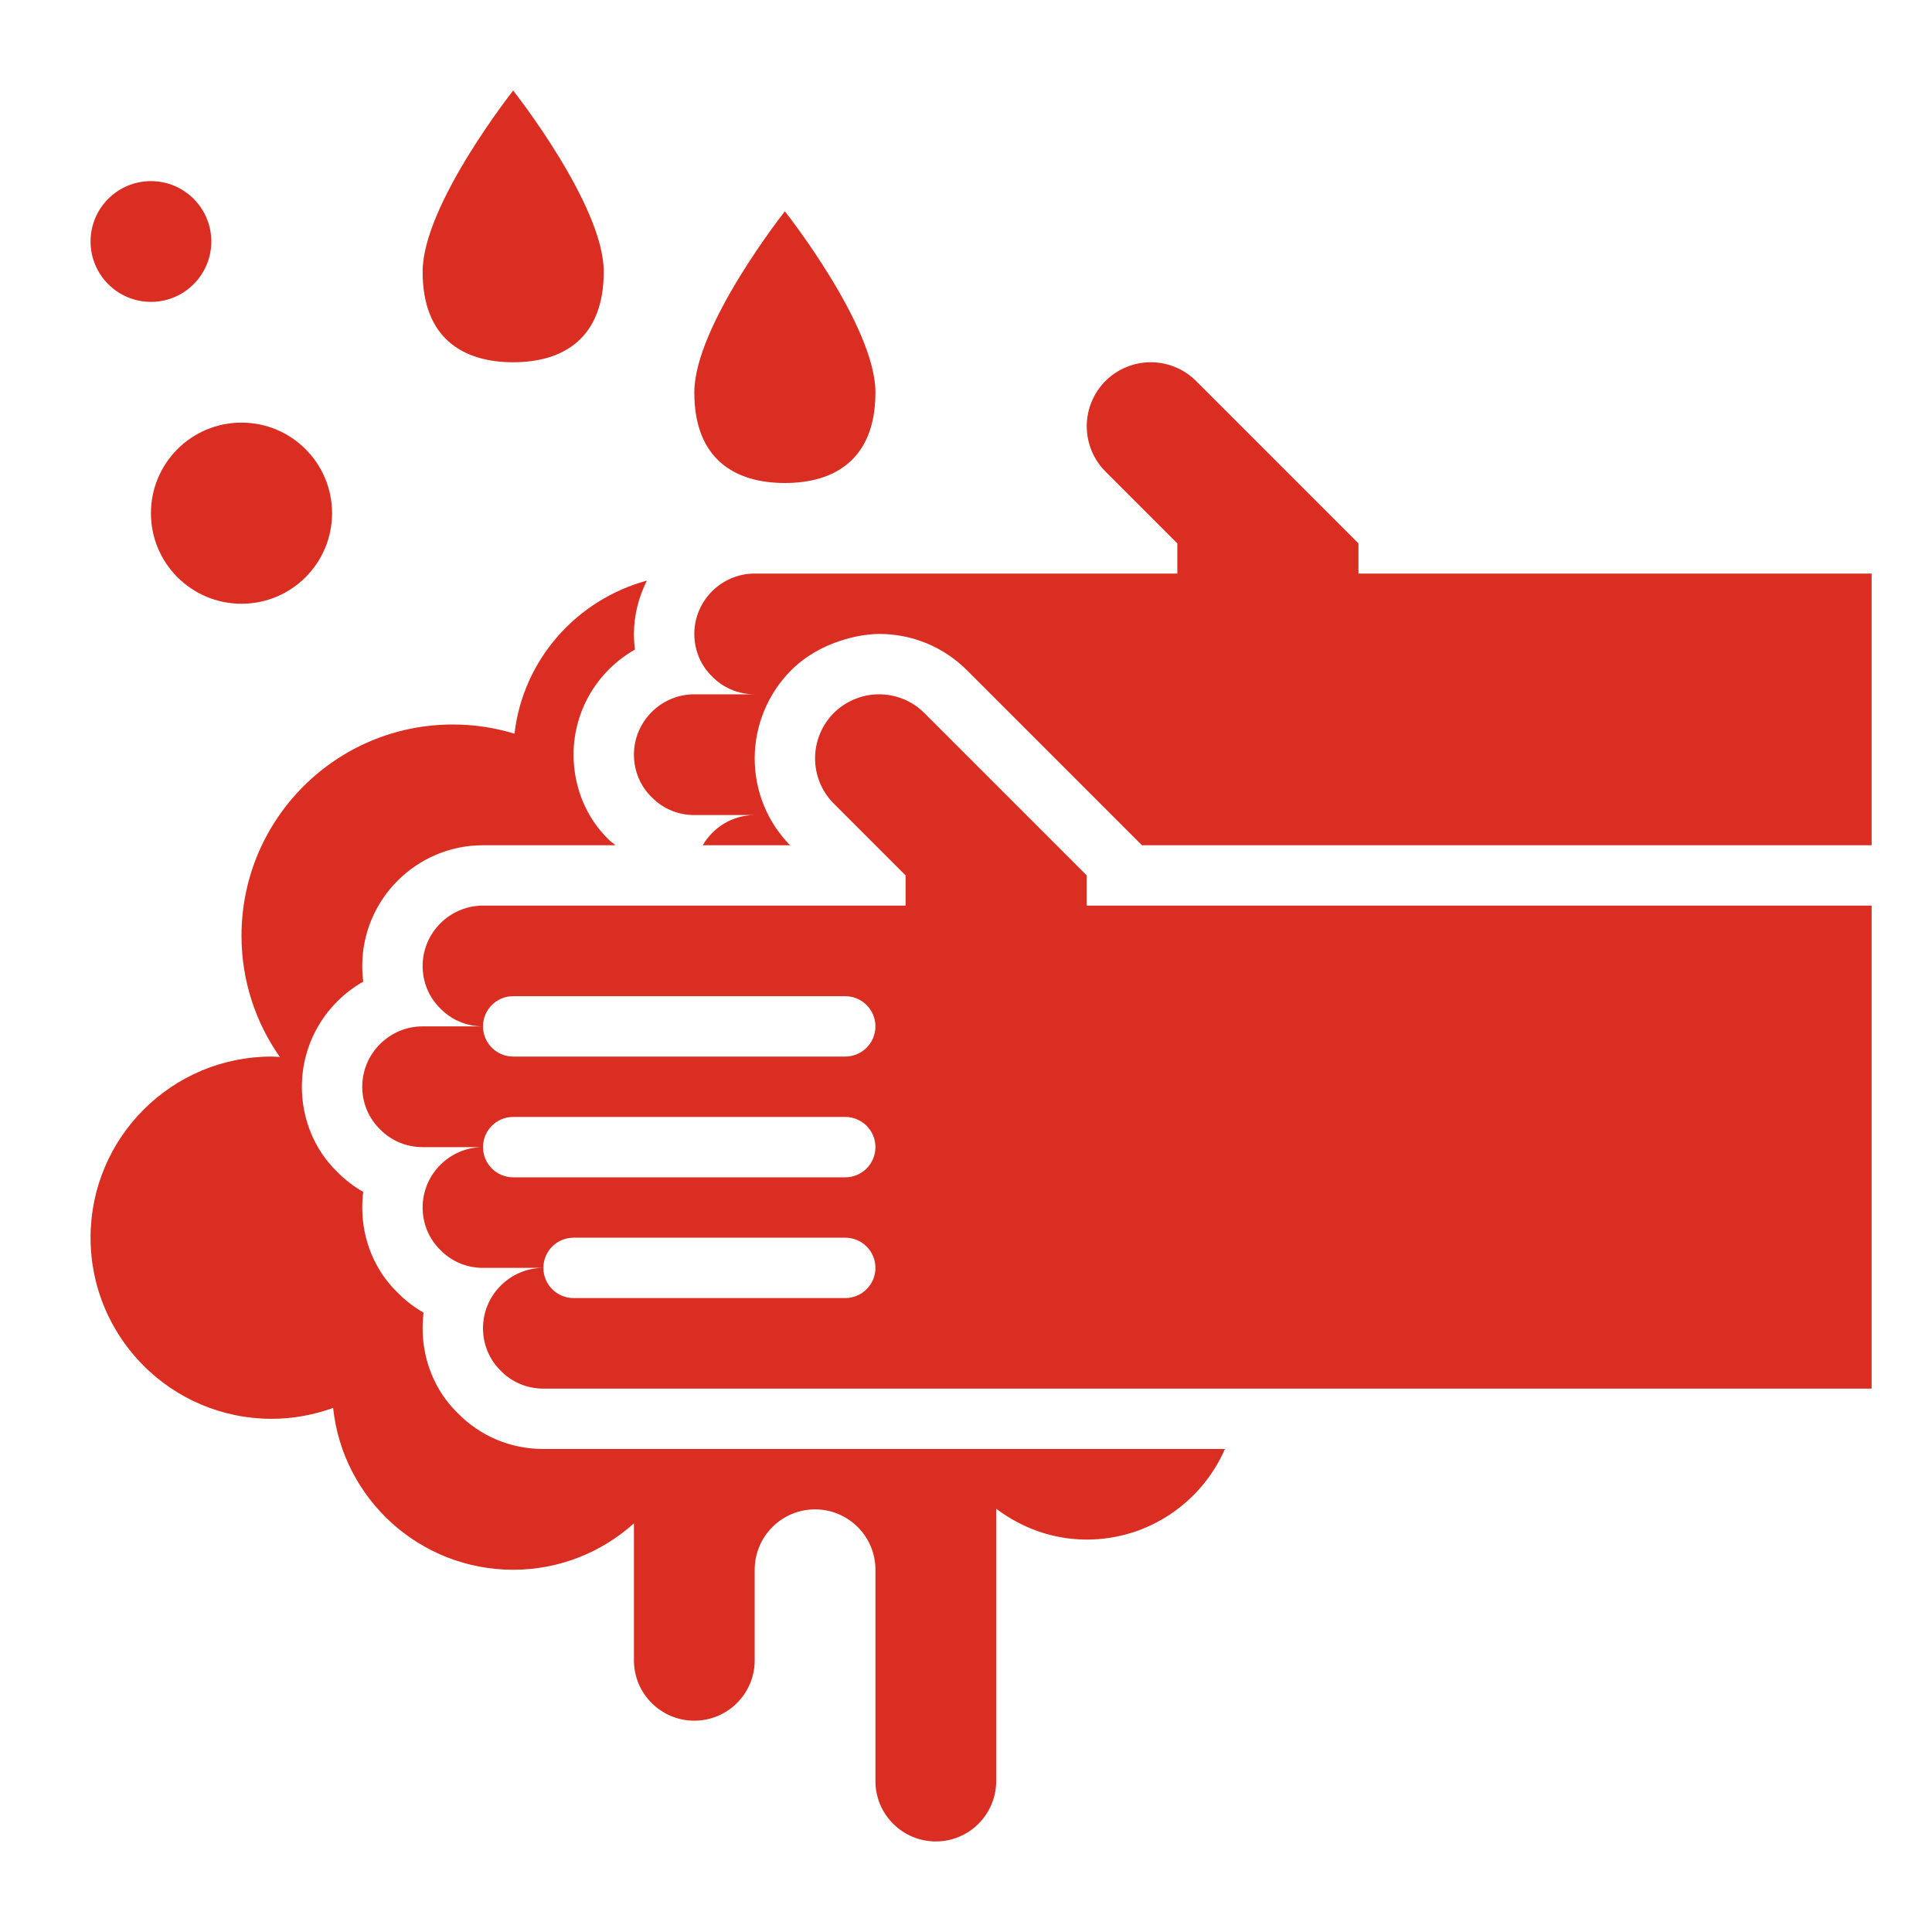
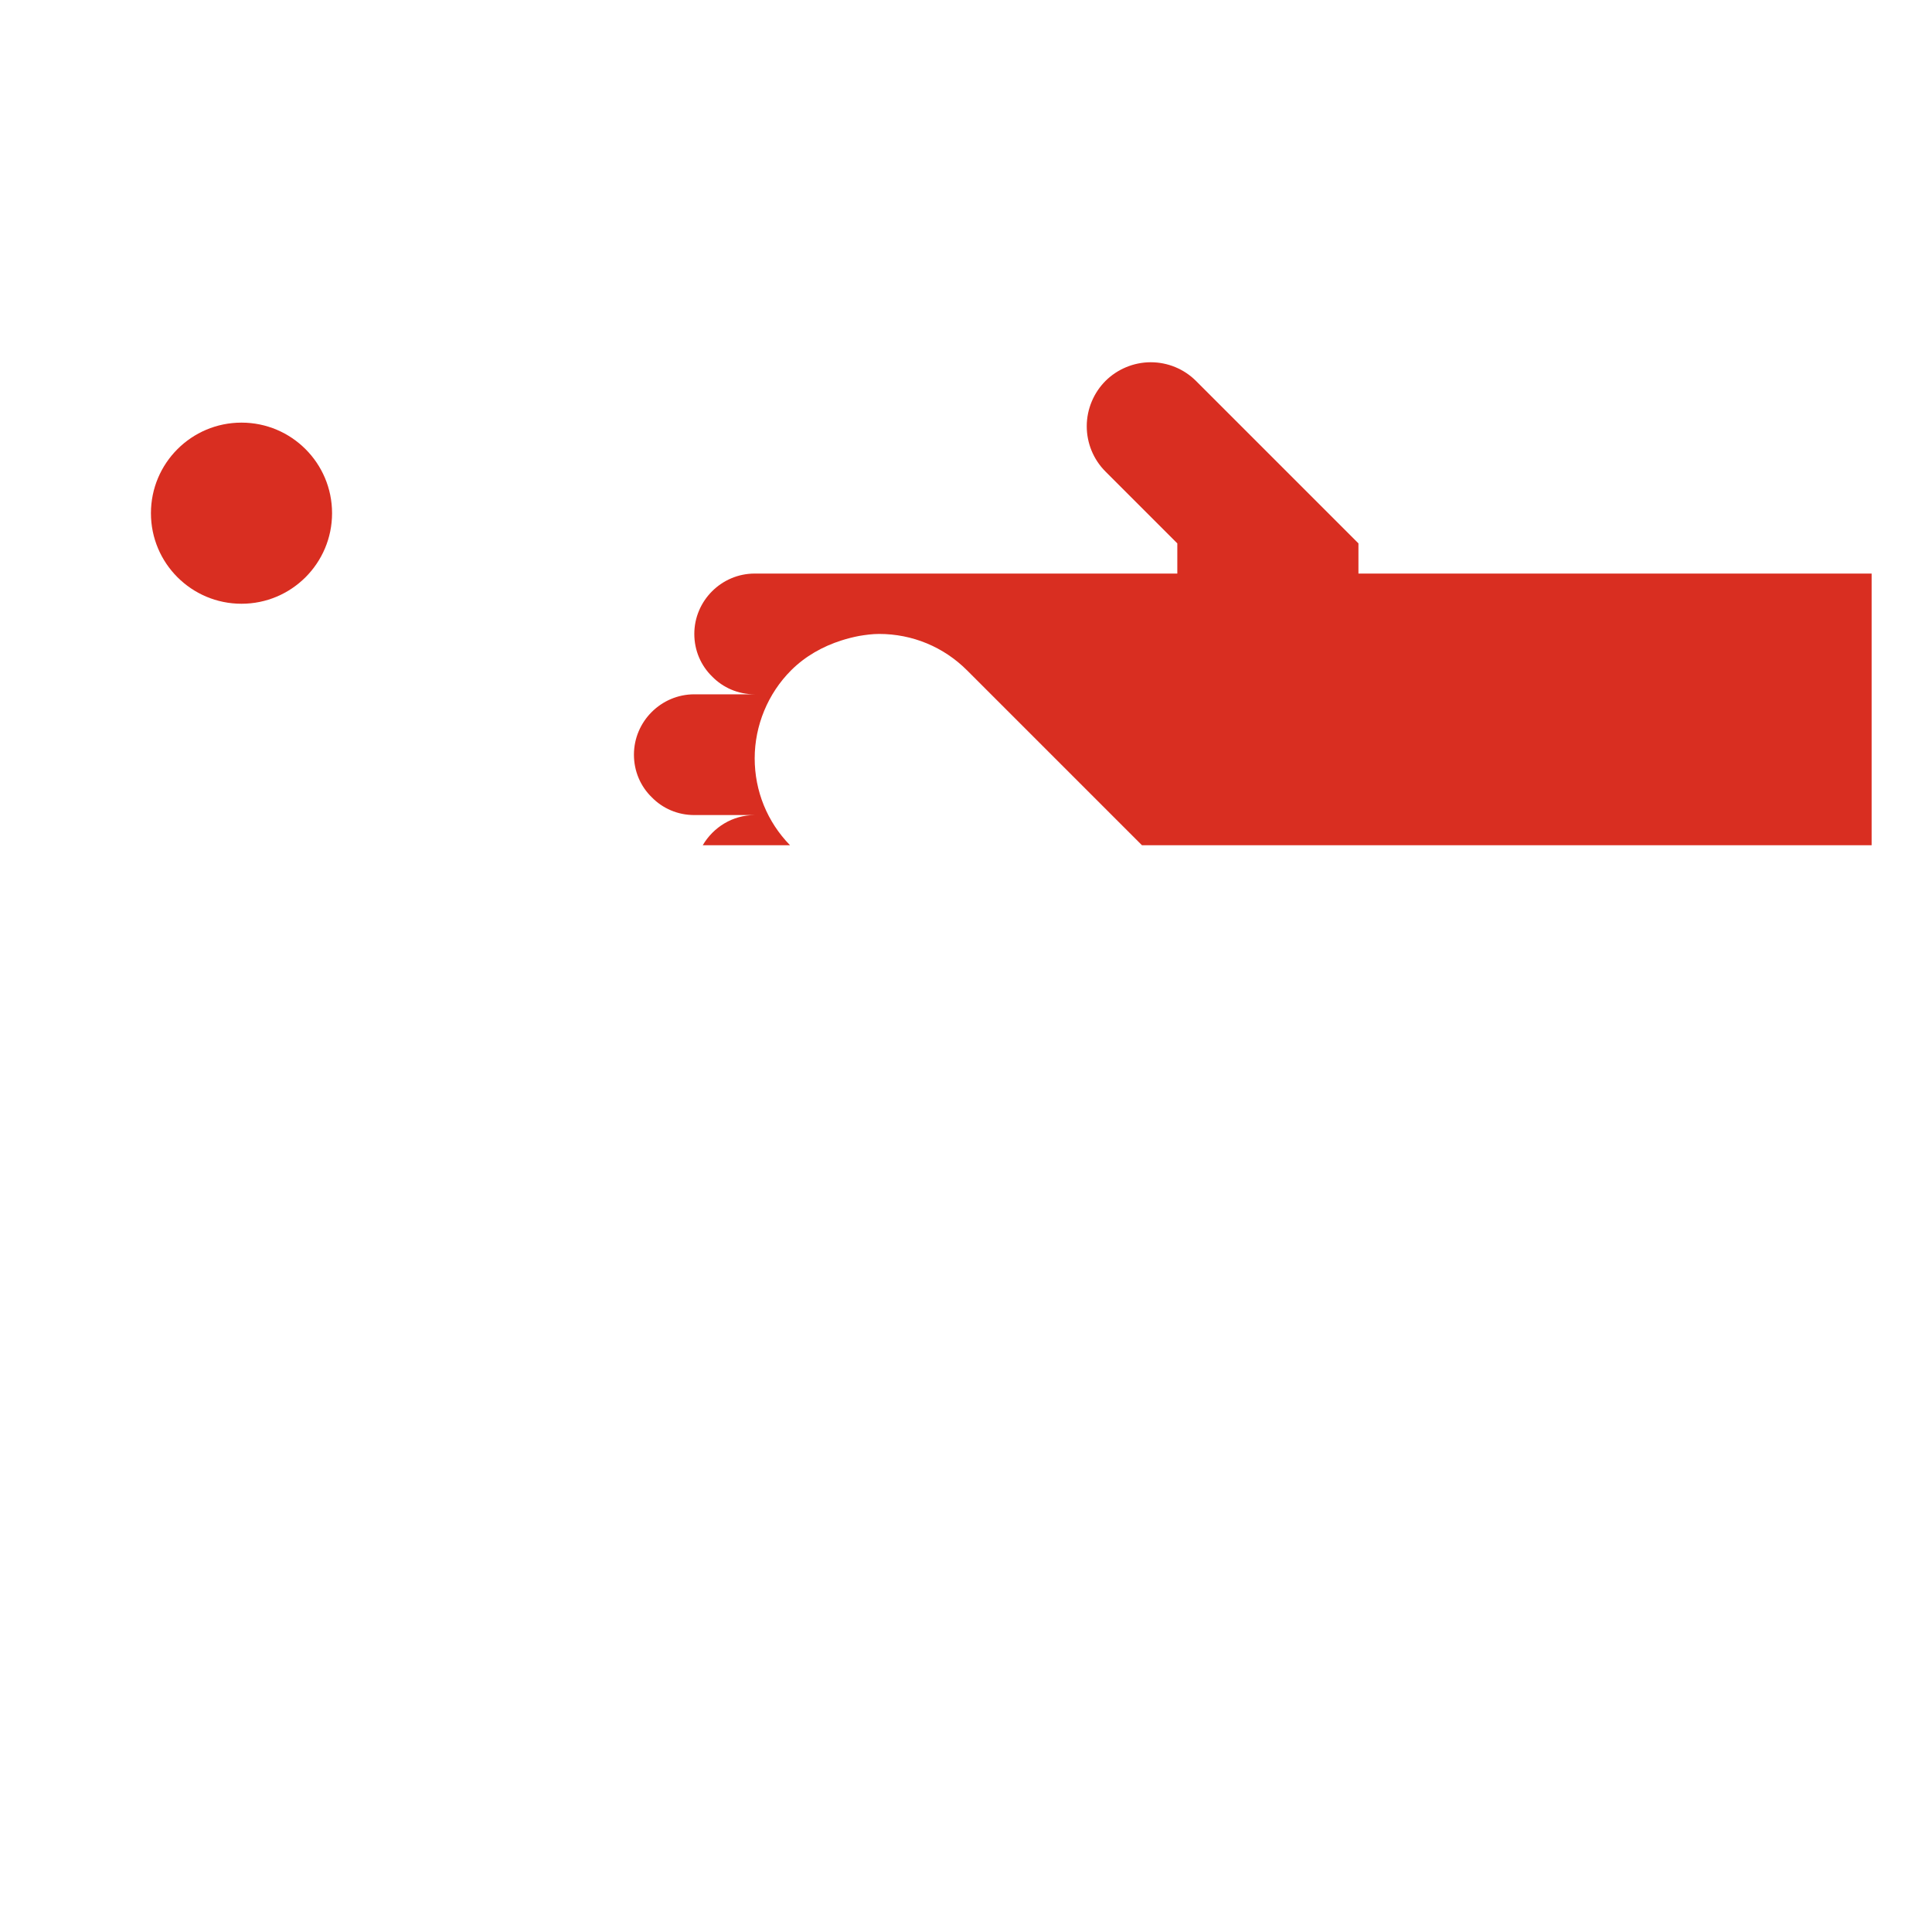
<svg xmlns="http://www.w3.org/2000/svg" version="1.1" id="_x31_-outline-expand" x="0px" y="0px" viewBox="0 0 64 64" style="enable-background:new 0 0 64 64;" xml:space="preserve">
  <circle style="fill:#d92e21;" cx="8" cy="17" r="3" />
-   <circle style="fill:#d92e21;" cx="5" cy="8" r="2" />
-   <path style="fill:#d92e21;" d="M17,12c1.657,0,3-0.791,3-3s-3-6-3-6s-3,3.791-3,6S15.343,12,17,12z" />
-   <path style="fill:#d92e21;" d="M26,16c1.657,0,3-0.791,3-3s-3-6-3-6s-3,3.791-3,6S24.343,16,26,16z" />
  <path style="fill:#d92e21;" d="M45,19v-1l-5.38-5.38c-0.4-0.4-0.94-0.62-1.5-0.62c-0.58,0-1.12,0.24-1.5,0.62S36,13.54,36,14.12  c0,0.56,0.22,1.1,0.62,1.5L39,18v1H25c-1.1,0-2,0.9-2,2c0,0.55,0.22,1.05,0.59,1.41C23.95,22.78,24.45,23,25,23h-2c-1.1,0-2,0.9-2,2  c0,0.55,0.22,1.05,0.59,1.41C21.95,26.78,22.45,27,23,27h2c-0.735,0-1.373,0.406-1.721,1h2.892C25.417,27.227,25,26.206,25,25.12  c0-1.087,0.44-2.149,1.207-2.915c0.465-0.465,1.045-0.792,1.668-0.99l0,0c0.192-0.061,0.388-0.111,0.586-0.149  C28.679,21.03,28.899,21,29.121,21c1.102,0,2.137,0.429,2.914,1.206L37.829,28H62v-9H45z" />
-   <path style="fill:#d92e21;" d="M36,29l-5.38-5.38c-0.4-0.4-0.94-0.62-1.5-0.62c-0.58,0-1.12,0.24-1.5,0.62S27,24.54,27,25.12  c0,0.56,0.22,1.1,0.62,1.5L30,29v1H16c-1.1,0-2,0.9-2,2c0,0.55,0.22,1.05,0.59,1.41C14.95,33.78,15.45,34,16,34c0-0.552,0.448-1,1-1  h11c0.552,0,1,0.448,1,1c0,0.552-0.448,1-1,1H17c-0.552,0-1-0.448-1-1h-2c-1.1,0-2,0.9-2,2c0,0.55,0.22,1.05,0.59,1.41  C12.95,37.78,13.45,38,14,38h2c0-0.552,0.448-1,1-1h11c0.552,0,1,0.448,1,1c0,0.552-0.448,1-1,1H17c-0.552,0-1-0.448-1-1  c-1.1,0-2,0.9-2,2c0,0.55,0.22,1.05,0.59,1.41C14.95,41.78,15.45,42,16,42h2c0-0.552,0.448-1,1-1h9c0.552,0,1,0.448,1,1  c0,0.552-0.448,1-1,1h-9c-0.552,0-1-0.448-1-1c-1.1,0-2,0.9-2,2c0,0.55,0.22,1.05,0.59,1.41C16.95,45.78,17.45,46,18,46h44V30H36V29  z" />
-   <path style="fill:#d92e21;" d="M15.156,46.805C14.425,46.093,14,45.083,14,44c0-0.175,0.011-0.347,0.033-0.516  c-0.319-0.182-0.614-0.409-0.877-0.68C12.425,42.093,12,41.083,12,40c0-0.175,0.011-0.347,0.033-0.516  c-0.319-0.182-0.614-0.409-0.877-0.68C10.425,38.093,10,37.083,10,36c0-1.491,0.82-2.794,2.033-3.482C12.012,32.348,12,32.175,12,32  c0-2.206,1.794-4,4-4h4.389c-0.076-0.067-0.161-0.122-0.233-0.195C19.425,27.093,19,26.083,19,25c0-1.491,0.82-2.794,2.033-3.482  C21.012,21.348,21,21.175,21,21c0-0.637,0.163-1.231,0.429-1.767c-2.329,0.635-4.102,2.616-4.386,5.072  C16.397,24.107,15.711,24,15,24c-3.866,0-7,3.134-7,7c0,1.494,0.472,2.877,1.27,4.014C9.18,35.01,9.091,35,9,35  c-3.313,0-6,2.687-6,6s2.687,6,6,6c0.715,0,1.398-0.132,2.035-0.361C11.354,49.652,13.902,52,17,52c1.539,0,2.938-0.584,4-1.537V55  c0,1.104,0.896,2,2,2s2-0.896,2-2v-3c0-1.104,0.896-2,2-2s2,0.896,2,2v7c0,1.104,0.896,2,2,2s2-0.896,2-2v-9.022  C33.838,50.61,34.869,51,36,51c2.049,0,3.806-1.235,4.578-3H18C16.916,48,15.906,47.575,15.156,46.805z" />
</svg>